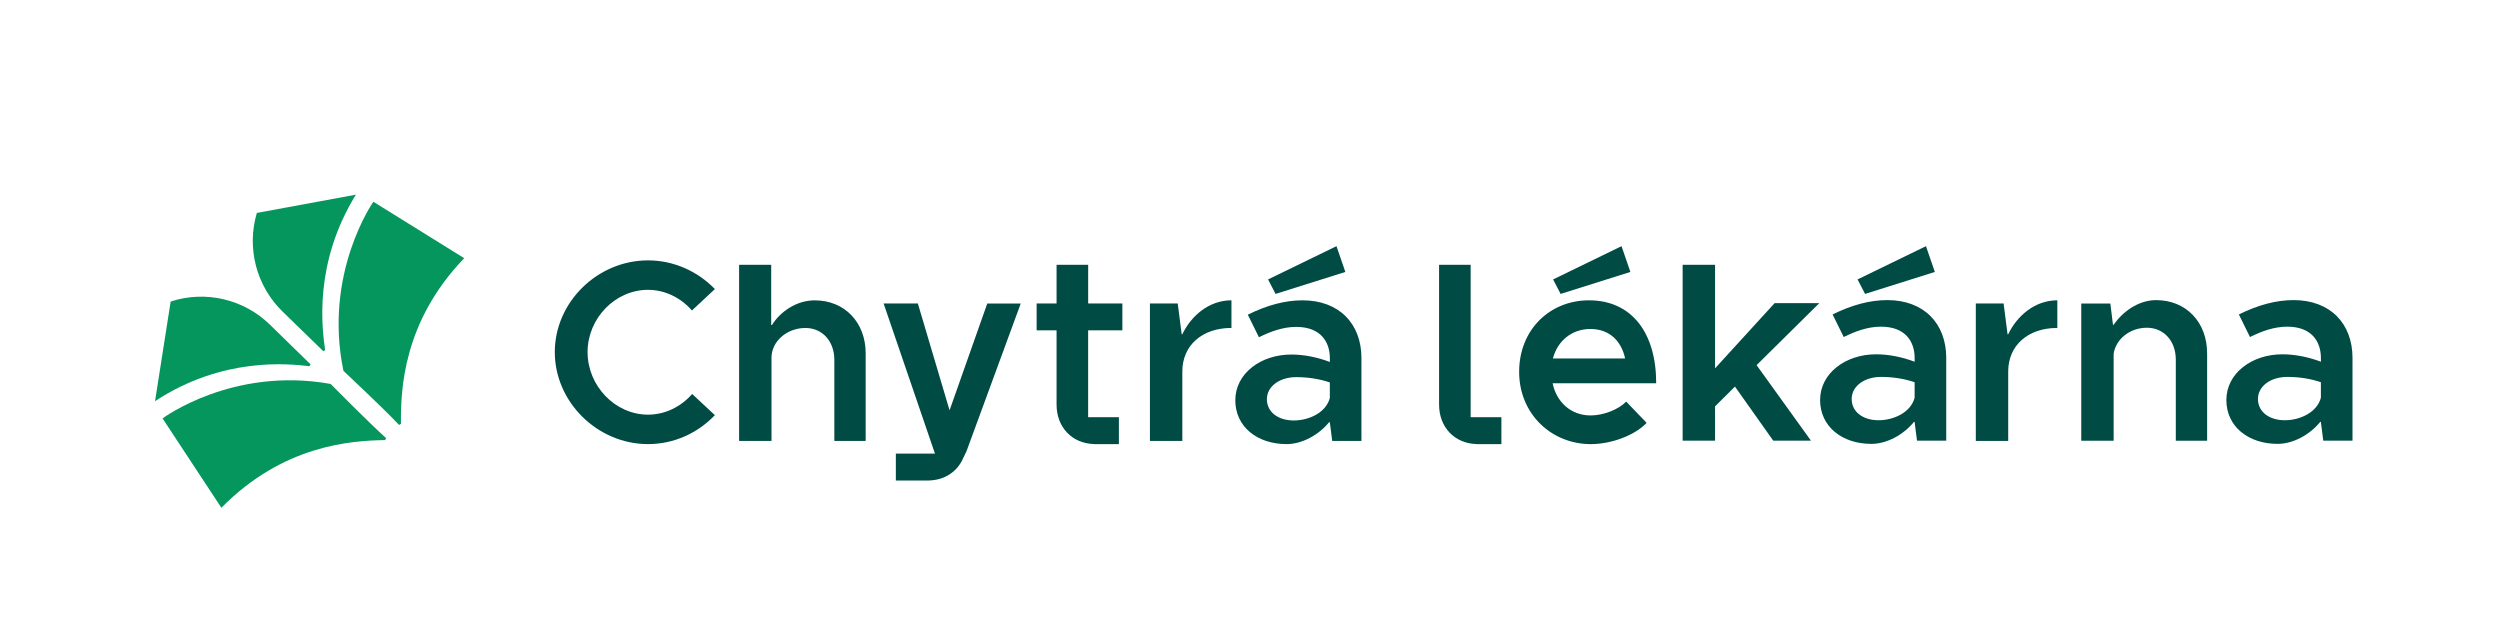
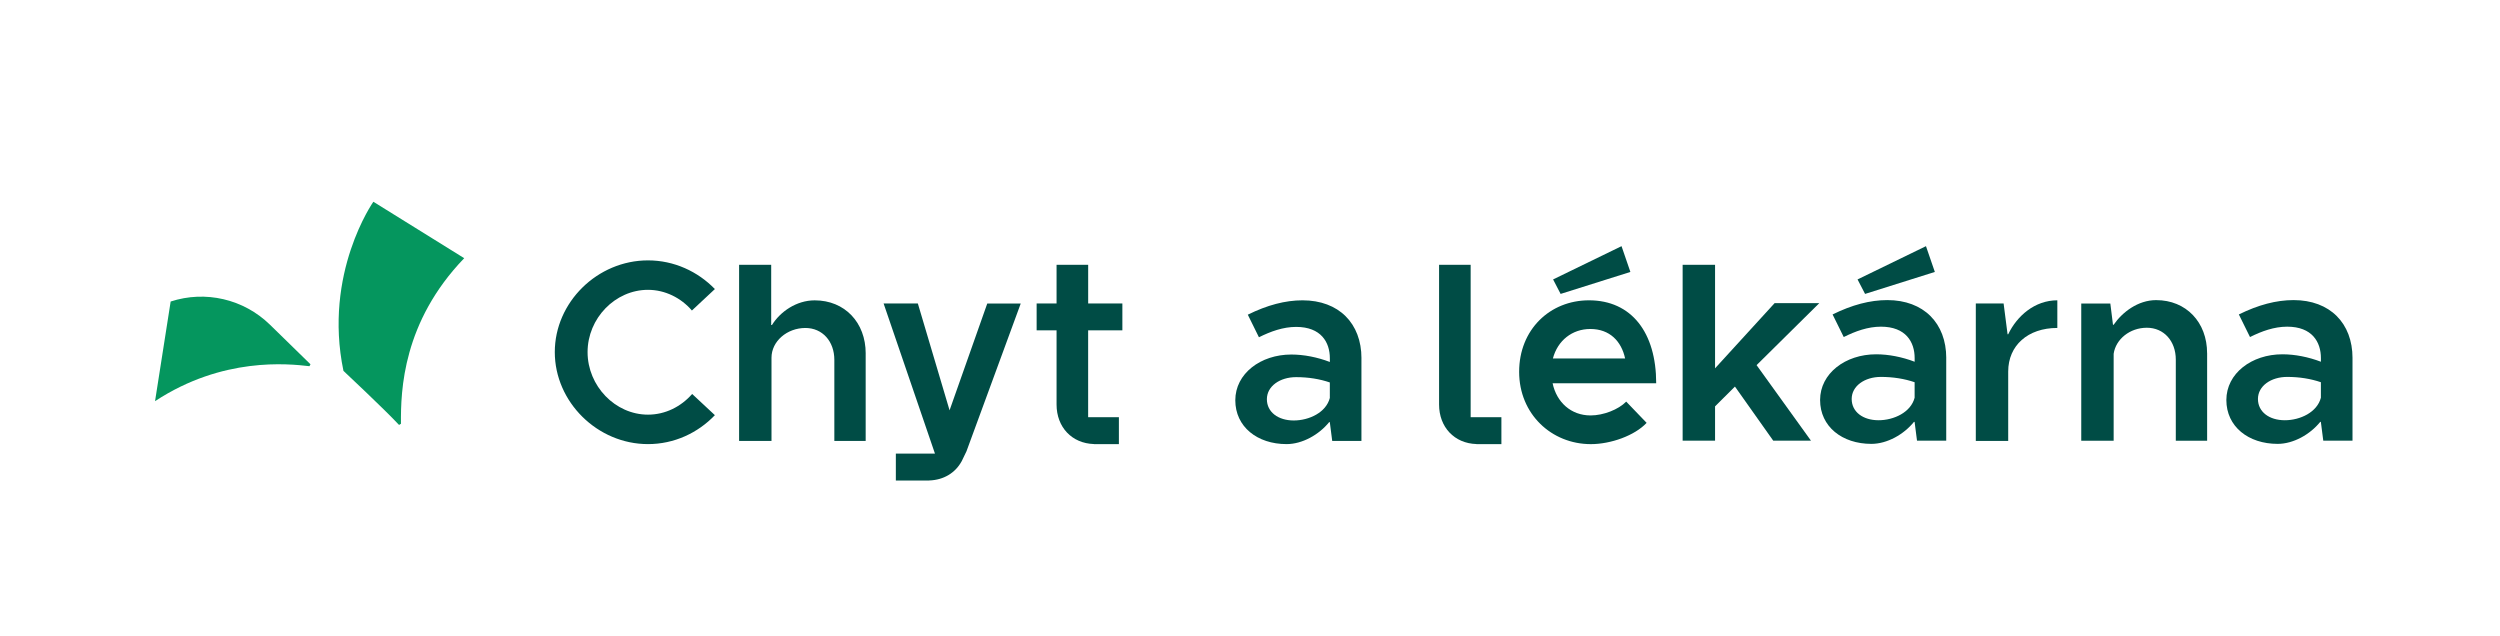
<svg xmlns="http://www.w3.org/2000/svg" width="291" height="74" viewBox="0 0 291 74" fill="none">
  <g filter="url(#filter0_dddd_906_7864)">
    <path d="M115.292 20.865C115.14 20.774 114.966 20.729 114.789 20.734H98.787C98.301 20.734 98.056 20.94 98.056 21.37C98.056 21.855 98.019 22.752 97.925 24.06C97.831 25.368 97.719 26.881 97.551 28.618C97.383 30.355 97.251 32.186 97.101 34.148C96.952 36.109 96.801 37.958 96.652 39.732C96.502 41.507 96.39 43.057 96.278 44.439C96.165 45.822 96.147 46.794 96.147 47.354C96.116 47.855 96.198 48.356 96.386 48.821C96.574 49.286 96.864 49.704 97.234 50.044C98.299 50.768 99.585 51.099 100.869 50.979H111.324C111.746 51.085 112.188 51.091 112.613 50.995C113.038 50.9 113.434 50.706 113.77 50.429C114.106 50.152 114.371 49.8 114.545 49.402C114.719 49.004 114.796 48.57 114.771 48.136L114.958 45.615C114.961 45.528 114.942 45.441 114.902 45.363C114.863 45.285 114.805 45.217 114.734 45.167C114.582 45.073 114.409 45.022 114.231 45.018H104.225L104.728 38.664H108.7C109.18 38.729 109.668 38.693 110.133 38.558C110.598 38.423 111.03 38.192 111.399 37.88C111.856 37.281 112.117 36.558 112.149 35.806L112.337 33.285C112.348 33.194 112.332 33.102 112.293 33.019C112.253 32.936 112.19 32.867 112.112 32.818C111.96 32.728 111.786 32.683 111.609 32.688H105.163L105.612 26.668H111.889C112.369 26.734 112.857 26.698 113.322 26.562C113.787 26.427 114.218 26.196 114.588 25.884C115.052 25.29 115.315 24.564 115.338 23.811L115.505 21.289C115.518 21.205 115.504 21.12 115.466 21.044C115.428 20.968 115.367 20.905 115.292 20.865ZM152.362 28.356C151.684 27.89 150.919 27.566 150.113 27.402C149.226 27.213 148.321 27.119 147.414 27.122C145.94 27.064 144.478 27.399 143.178 28.093C141.86 28.936 140.793 30.117 140.087 31.511C139.939 30.749 139.626 30.029 139.17 29.401C138.754 28.855 138.231 28.4 137.633 28.063C136.993 27.718 136.304 27.472 135.59 27.334C134.812 27.183 134.021 27.108 133.228 27.11C131.865 27.081 130.513 27.362 129.275 27.933C127.98 28.643 126.934 29.732 126.277 31.053C126.256 30.6 126.167 30.154 126.016 29.727C125.865 29.297 125.599 28.916 125.247 28.625C124.824 28.285 124.341 28.026 123.823 27.859C123.1 27.645 122.348 27.544 121.594 27.56H119.833C119.439 27.56 119.196 27.596 119.102 27.69C118.971 27.802 118.914 28.175 118.877 28.792C118.634 31.912 118.427 34.546 118.258 36.651C118.088 38.756 117.958 40.517 117.827 41.881C117.696 43.245 117.62 44.327 117.565 45.132C117.51 45.936 117.49 46.514 117.49 46.944C117.483 47.524 117.553 48.102 117.696 48.663C117.815 49.137 118.06 49.569 118.407 49.914C118.81 50.288 119.299 50.557 119.831 50.698C120.581 50.904 121.358 50.999 122.136 50.979H123.766C124.034 51.013 124.305 50.954 124.535 50.812C124.696 50.618 124.782 50.373 124.778 50.121C124.834 49.243 124.928 48.215 125.06 47.039C125.172 45.869 125.284 44.612 125.378 43.322C125.459 41.981 125.621 40.646 125.865 39.325C126.051 38.182 126.352 37.062 126.764 35.98C127.076 35.127 127.568 34.35 128.206 33.701C128.476 33.419 128.802 33.197 129.164 33.049C129.525 32.901 129.914 32.83 130.305 32.842C130.661 32.796 131.024 32.852 131.349 33.004C131.674 33.157 131.949 33.398 132.141 33.701C132.467 34.303 132.628 34.979 132.609 35.663C132.609 36.148 132.552 36.933 132.46 37.978C132.368 39.023 132.254 40.164 132.141 41.341C132.029 42.518 131.935 43.657 131.823 44.759C131.71 45.861 131.673 46.683 131.673 47.267C131.669 47.809 131.738 48.35 131.88 48.874C132.012 49.319 132.258 49.722 132.593 50.044C132.995 50.397 133.478 50.647 133.998 50.773C134.771 50.964 135.565 51.051 136.36 51.034H137.821C138.034 51.035 138.247 51.022 138.458 50.997C138.586 50.98 138.704 50.922 138.794 50.83C138.879 50.721 138.936 50.593 138.962 50.457C138.98 50.29 139.019 50.046 139.056 49.728C139.168 48.028 139.28 46.608 139.374 45.469C139.468 44.331 139.542 43.321 139.599 42.443C139.685 41.17 139.847 39.904 140.085 38.651C140.292 37.61 140.612 36.595 141.042 35.624C141.375 34.857 141.874 34.172 142.503 33.618C143.072 33.135 143.798 32.875 144.546 32.889C144.902 32.842 145.264 32.899 145.59 33.051C145.915 33.203 146.19 33.445 146.382 33.748C146.722 34.345 146.891 35.023 146.869 35.709C146.869 35.878 146.85 36.233 146.813 36.775C146.756 37.316 146.701 37.945 146.625 38.661C146.55 39.376 146.476 40.166 146.382 41.033C146.288 41.901 146.233 42.714 146.157 43.5C146.082 44.285 146.027 45.031 145.99 45.703C145.953 46.376 145.914 46.917 145.914 47.292C145.91 47.834 145.979 48.375 146.121 48.899C146.239 49.345 146.479 49.75 146.813 50.069C147.216 50.422 147.698 50.672 148.219 50.798C148.991 50.99 149.785 51.078 150.581 51.059H152.042C152.255 51.059 152.467 51.047 152.679 51.022C152.806 51.005 152.925 50.947 153.015 50.855C153.101 50.748 153.152 50.619 153.164 50.482C153.201 50.315 153.221 50.071 153.258 49.753C153.352 48.315 153.464 46.802 153.613 45.214C153.763 43.625 153.914 42.093 154.026 40.619C154.138 39.144 154.251 37.743 154.345 36.472C154.439 35.201 154.476 34.118 154.476 33.221C154.507 32.22 154.315 31.225 153.914 30.307C153.594 29.52 153.053 28.842 152.355 28.356H152.362ZM176.608 28.934C175.81 28.335 174.908 27.885 173.948 27.608C172.7 27.249 171.405 27.08 170.107 27.107C168.512 27.075 166.924 27.315 165.41 27.816C164.18 28.229 163.032 28.855 162.019 29.665C161.117 30.394 160.355 31.28 159.771 32.28C159.228 33.23 158.778 34.231 158.429 35.268C158.101 36.218 157.881 37.202 157.773 38.201C157.679 39.154 157.605 39.993 157.605 40.741C157.55 42.517 157.889 44.284 158.598 45.914C159.17 47.178 160.015 48.301 161.073 49.202C162.045 50.007 163.183 50.587 164.407 50.902C165.572 51.23 166.776 51.398 167.987 51.404C168.937 51.412 169.883 51.286 170.798 51.031C171.561 50.816 172.307 50.541 173.027 50.21C173.622 49.898 174.182 49.523 174.694 49.09C175.12 48.714 175.48 48.273 175.763 47.782C175.931 47.447 176.137 47.128 176.306 46.735C176.448 46.376 176.566 46.008 176.662 45.633C176.743 45.366 176.793 45.09 176.811 44.811C176.811 43.951 176.456 43.54 175.761 43.54C175.429 43.558 175.11 43.675 174.844 43.874C174.508 44.117 174.094 44.359 173.626 44.64C173.082 44.946 172.511 45.203 171.92 45.406C171.182 45.643 170.409 45.756 169.634 45.74C169.035 45.796 168.432 45.718 167.867 45.511C167.303 45.304 166.793 44.974 166.373 44.545C165.573 43.289 165.219 41.803 165.367 40.323C165.367 39.765 165.404 39.055 165.479 38.193C165.555 37.345 165.738 36.51 166.022 35.708C166.297 34.935 166.731 34.229 167.297 33.634C167.596 33.35 167.949 33.129 168.336 32.986C168.722 32.842 169.134 32.778 169.547 32.798C169.96 32.77 170.372 32.875 170.721 33.098C171 33.32 171.208 33.619 171.32 33.957C171.468 34.398 171.556 34.857 171.581 35.322C171.618 35.863 171.638 36.48 171.638 37.152C171.638 37.413 171.714 37.582 171.882 37.637C172.185 37.73 172.502 37.768 172.819 37.749C174.35 37.842 175.872 37.464 177.18 36.666C177.702 36.277 178.116 35.764 178.385 35.172C178.653 34.581 178.768 33.932 178.717 33.285C178.726 32.459 178.546 31.641 178.192 30.894C177.828 30.12 177.283 29.446 176.602 28.927L176.608 28.934ZM201.792 29.737C200.143 27.999 197.408 27.122 193.585 27.122C191.346 27.051 189.118 27.45 187.043 28.292C185.424 28.988 183.988 30.049 182.85 31.392C181.781 32.663 181.012 34.157 180.6 35.763C180.166 37.397 179.946 39.079 179.945 40.769C179.934 42.167 180.103 43.561 180.448 44.916C180.762 46.169 181.358 47.334 182.191 48.324C183.08 49.348 184.214 50.132 185.488 50.603C187.149 51.21 188.91 51.494 190.678 51.439C192.366 51.474 194.048 51.241 195.662 50.748C196.963 50.348 198.186 49.729 199.278 48.917C200.252 48.185 201.09 47.287 201.752 46.265C202.392 45.31 202.914 44.282 203.307 43.202C203.671 42.172 203.928 41.107 204.075 40.025C204.213 39.053 204.282 38.074 204.281 37.092C204.442 34.41 203.547 31.771 201.786 29.737H201.792ZM196.339 39.769C196.209 40.721 195.951 41.651 195.571 42.533C195.203 43.389 194.661 44.159 193.977 44.794C193.261 45.427 192.329 45.761 191.372 45.728C190.844 45.756 190.317 45.649 189.841 45.417C189.366 45.185 188.957 44.836 188.655 44.403C187.924 43.155 187.59 41.715 187.699 40.274C187.709 39.543 187.765 38.813 187.867 38.089C187.964 37.238 188.19 36.406 188.538 35.623C188.882 34.841 189.409 34.153 190.074 33.616C190.865 33.025 191.842 32.733 192.828 32.793C193.373 32.734 193.924 32.815 194.429 33.027C194.934 33.24 195.376 33.577 195.714 34.007C196.327 35.011 196.62 36.178 196.552 37.351C196.52 38.16 196.447 38.966 196.332 39.768L196.339 39.769Z" fill="white" />
    <path d="M46.685 54.059C43.106 54.384 32.367 61.544 31.716 63.822L27.485 67.076C26.617 66.642 24.686 65.384 23.905 63.822C22.929 61.869 15.444 58.615 13.817 58.615C12.19 58.615 6.009 47.55 3.406 40.065C0.802 32.58 2.43 31.93 3.406 27.699C4.382 23.468 6.956 15.453 8.613 14.031C10.888 12.078 15.447 13.38 18.376 14.031C18.158 13.163 17.592 10.646 17.072 7.522C16.421 3.617 24.242 1.61 27.485 1.339C31.39 1.014 35.32 0.775 41.804 1.339C49.289 1.99 57.099 9.15 59.703 9.15C62.306 9.15 64.909 7.522 69.791 6.221C74.672 4.919 113.073 9.15 121.86 9.15H185.318H203.868H217.861C220.79 9.15 261.794 9.475 269.604 8.173C277.414 6.872 285.225 18.587 288.154 27.699C290.497 34.989 287.828 57.313 281.97 57.313C227.732 57.313 120.883 58.615 118.605 58.615C116.653 58.615 115.351 60.893 113.073 61.869C111.548 62.523 102.659 62.52 99.73 58.615C97.504 55.646 77.276 59.266 68.164 58.615C59.052 57.964 55.147 45.597 53.194 47.55C51.242 49.503 50.265 53.733 46.685 54.059Z" fill="white" />
-     <path d="M44.822 44.226C40.901 44.294 32.992 44.768 25.769 52.106L18.922 41.703C18.922 41.703 27.055 35.63 38.489 37.692C38.489 37.692 43.034 42.301 44.95 44.002L44.819 44.226H44.822Z" fill="#05965E" />
    <path d="M19.864 28.099L18.047 39.695C25.917 34.524 33.533 35.338 36.018 35.625L36.142 35.406C36.142 35.406 33.613 32.933 32.998 32.332L31.408 30.782C28.358 27.81 23.91 26.774 19.864 28.097V28.099Z" fill="#05965E" />
    <path d="M46.672 42.327C46.636 38.402 46.894 30.475 54.034 23.053L43.46 16.484C43.46 16.484 37.611 24.784 39.978 36.169C39.978 36.169 44.704 40.594 46.45 42.463L46.672 42.327Z" fill="#05965E" />
-     <path d="M29.896 17.785L41.428 15.658C36.474 23.671 37.491 31.267 37.846 33.746L37.63 33.876C37.63 33.876 35.091 31.412 34.477 30.812L32.887 29.262C29.837 26.289 28.684 21.87 29.896 17.782V17.785Z" fill="#05965E" />
    <path d="M64.578 33.986C64.578 28.179 69.537 23.308 75.427 23.308C78.462 23.308 81.228 24.6 83.212 26.647L80.537 29.144C79.275 27.671 77.41 26.736 75.427 26.736C71.609 26.736 68.394 30.046 68.394 33.986C68.394 37.926 71.609 41.265 75.427 41.265C77.44 41.265 79.275 40.334 80.567 38.858L83.212 41.325C81.228 43.401 78.462 44.694 75.427 44.694C69.537 44.694 64.578 39.789 64.578 33.983V33.986Z" fill="#004C45" />
    <path d="M100.764 34.146V44.327H97.117V34.888C97.117 32.723 95.725 31.176 93.748 31.176C91.614 31.176 89.802 32.723 89.802 34.642V44.327H86.031V23.825H89.767V30.833H89.855C90.813 29.286 92.698 27.96 94.832 27.96C98.325 27.96 100.767 30.528 100.767 34.148L100.764 34.146Z" fill="#004C45" />
-     <path d="M143.341 27.955V31.173C139.91 31.173 137.623 33.214 137.623 36.249V44.324H133.852V28.327H137.088L137.549 31.909H137.623C138.642 29.774 140.714 27.955 143.341 27.955Z" fill="#004C45" />
    <path d="M158.471 34.702V44.324H155.07L154.789 42.135H154.715C153.536 43.596 151.594 44.694 149.756 44.694C146.354 44.694 143.789 42.682 143.789 39.588C143.789 36.494 146.727 34.267 150.311 34.267C151.765 34.267 153.341 34.577 154.795 35.133V34.702C154.795 32.844 153.775 31.052 150.87 31.052C149.354 31.052 147.903 31.578 146.54 32.258L145.243 29.629C147.501 28.514 149.602 27.957 151.612 27.957C155.847 27.957 158.474 30.649 158.474 34.702H158.471ZM154.792 39.313V37.518C153.618 37.115 152.289 36.899 150.867 36.899C148.982 36.899 147.465 37.953 147.465 39.467C147.465 40.981 148.795 41.943 150.589 41.943C152.383 41.943 154.36 41.014 154.795 39.313H154.792Z" fill="#004C45" />
-     <path d="M147.602 25.526L148.476 27.212L156.598 24.654L155.566 21.654L147.602 25.526Z" fill="#004C45" />
    <path d="M180.781 25.526L181.656 27.212L189.777 24.654L188.746 21.654L180.781 25.526Z" fill="#004C45" />
    <path d="M216.219 25.526L217.094 27.212L225.215 24.654L224.183 21.654L216.219 25.526Z" fill="#004C45" />
    <path d="M130.644 31.451V28.324H126.663V23.819H122.984V28.324H120.664V31.451H122.984V40.085C122.984 42.721 124.766 44.611 127.337 44.688V44.694H130.239V41.564H126.66V31.448H130.644V31.451Z" fill="#004C45" />
    <path d="M114.918 28.327L110.53 40.76L106.838 28.327H102.852L108.83 45.803H104.276V48.932H108.153V48.926C109.856 48.876 111.206 48.03 111.927 46.705H111.933L111.969 46.628C112.004 46.557 112.04 46.486 112.072 46.415L112.507 45.51L112.53 45.442L118.813 28.33H114.918V28.327Z" fill="#004C45" />
    <path d="M273.831 34.675V44.297H270.429L270.148 42.108H270.074C268.895 43.57 266.953 44.667 265.115 44.667C261.714 44.667 259.148 42.656 259.148 39.562C259.148 36.468 262.086 34.24 265.671 34.24C267.125 34.24 268.7 34.551 270.154 35.107V34.675C270.154 32.818 269.135 31.025 266.229 31.025C264.713 31.025 263.262 31.552 261.9 32.232L260.602 29.602C262.86 28.487 264.962 27.931 266.971 27.931C271.206 27.931 273.833 30.623 273.833 34.675H273.831ZM270.151 39.286V37.491C268.978 37.089 267.648 36.873 266.226 36.873C264.341 36.873 262.825 37.926 262.825 39.44C262.825 40.955 264.155 41.916 265.949 41.916C267.743 41.916 269.72 40.987 270.154 39.286H270.151Z" fill="#004C45" />
    <path d="M226.541 34.675V44.297H223.14L222.859 42.108H222.785C221.606 43.57 219.664 44.667 217.826 44.667C214.425 44.667 211.859 42.656 211.859 39.562C211.859 36.468 214.797 34.24 218.382 34.24C219.836 34.24 221.411 34.551 222.865 35.107V34.675C222.865 32.818 221.845 31.025 218.94 31.025C217.424 31.025 215.973 31.552 214.611 32.232L213.313 29.602C215.571 28.487 217.673 27.931 219.682 27.931C223.917 27.931 226.544 30.623 226.544 34.675H226.541ZM222.862 39.286V37.491C221.689 37.089 220.359 36.873 218.937 36.873C217.052 36.873 215.536 37.926 215.536 39.44C215.536 40.955 216.866 41.916 218.66 41.916C220.453 41.916 222.431 40.987 222.865 39.286H222.862Z" fill="#004C45" />
    <path d="M239.474 27.955V31.173C236.043 31.173 233.755 33.214 233.755 36.249V44.324H229.984V28.327H233.22L233.681 31.909H233.755C234.775 29.774 236.847 27.955 239.474 27.955Z" fill="#004C45" />
    <path d="M189.288 39.745L191.667 42.221C190.275 43.706 187.494 44.697 185.174 44.697C180.599 44.697 176.828 41.2 176.828 36.281C176.828 31.362 180.413 27.957 184.958 27.957C189.905 27.957 192.781 31.702 192.781 37.612H180.723C181.187 39.81 182.857 41.357 185.144 41.357C186.628 41.357 188.389 40.677 189.288 39.748V39.745ZM180.756 34.728H189.164C188.732 32.717 187.37 31.294 185.115 31.294C183.014 31.294 181.311 32.625 180.756 34.728Z" fill="#004C45" />
    <path d="M256.91 34.119V44.3H253.263V34.861C253.263 32.696 251.872 31.149 249.894 31.149C247.917 31.149 246.277 32.48 246.029 34.181V44.3H242.258V28.33H245.642L245.952 30.806H246.026C247.045 29.324 248.869 27.934 250.973 27.934C254.466 27.934 256.907 30.501 256.907 34.122H256.91V34.119Z" fill="#004C45" />
    <path d="M204.468 35.503L210.799 44.297H206.407L201.947 37.997L199.633 40.301V44.294H195.859V23.819H199.633V35.873L206.564 28.286H211.765L204.471 35.497V35.503H204.468Z" fill="#004C45" />
    <path d="M171.187 23.822H167.508V40.085C167.508 42.721 169.29 44.611 171.861 44.688V44.694H174.763V41.564H171.184V23.819H171.187V23.822Z" fill="#004C45" />
  </g>
  <defs>
    <filter id="filter0_dddd_906_7864" x="0" y="0" width="291" height="73.076" filterUnits="userSpaceOnUse" color-interpolation-filters="sRGB">
      <feFlood flood-opacity="0" result="BackgroundImageFix" />
      <feColorMatrix in="SourceAlpha" type="matrix" values="0 0 0 0 0 0 0 0 0 0 0 0 0 0 0 0 0 0 127 0" result="hardAlpha" />
      <feOffset />
      <feGaussianBlur stdDeviation="0.5" />
      <feColorMatrix type="matrix" values="0 0 0 0 0.043 0 0 0 0 0.106 0 0 0 0 0.235 0 0 0 0.12 0" />
      <feBlend mode="normal" in2="BackgroundImageFix" result="effect1_dropShadow_906_7864" />
      <feColorMatrix in="SourceAlpha" type="matrix" values="0 0 0 0 0 0 0 0 0 0 0 0 0 0 0 0 0 0 127 0" result="hardAlpha" />
      <feOffset dy="1" />
      <feGaussianBlur stdDeviation="0.5" />
      <feColorMatrix type="matrix" values="0 0 0 0 0.043 0 0 0 0 0.106 0 0 0 0 0.235 0 0 0 0.1 0" />
      <feBlend mode="normal" in2="effect1_dropShadow_906_7864" result="effect2_dropShadow_906_7864" />
      <feColorMatrix in="SourceAlpha" type="matrix" values="0 0 0 0 0 0 0 0 0 0 0 0 0 0 0 0 0 0 127 0" result="hardAlpha" />
      <feOffset dy="2" />
      <feGaussianBlur stdDeviation="0.5" />
      <feColorMatrix type="matrix" values="0 0 0 0 0.043 0 0 0 0 0.106 0 0 0 0 0.235 0 0 0 0.06 0" />
      <feBlend mode="normal" in2="effect2_dropShadow_906_7864" result="effect3_dropShadow_906_7864" />
      <feColorMatrix in="SourceAlpha" type="matrix" values="0 0 0 0 0 0 0 0 0 0 0 0 0 0 0 0 0 0 127 0" result="hardAlpha" />
      <feOffset dy="4" />
      <feGaussianBlur stdDeviation="1" />
      <feColorMatrix type="matrix" values="0 0 0 0 0.043 0 0 0 0 0.106 0 0 0 0 0.235 0 0 0 0.02 0" />
      <feBlend mode="normal" in2="effect3_dropShadow_906_7864" result="effect4_dropShadow_906_7864" />
      <feBlend mode="normal" in="SourceGraphic" in2="effect4_dropShadow_906_7864" result="shape" />
    </filter>
  </defs>
</svg>